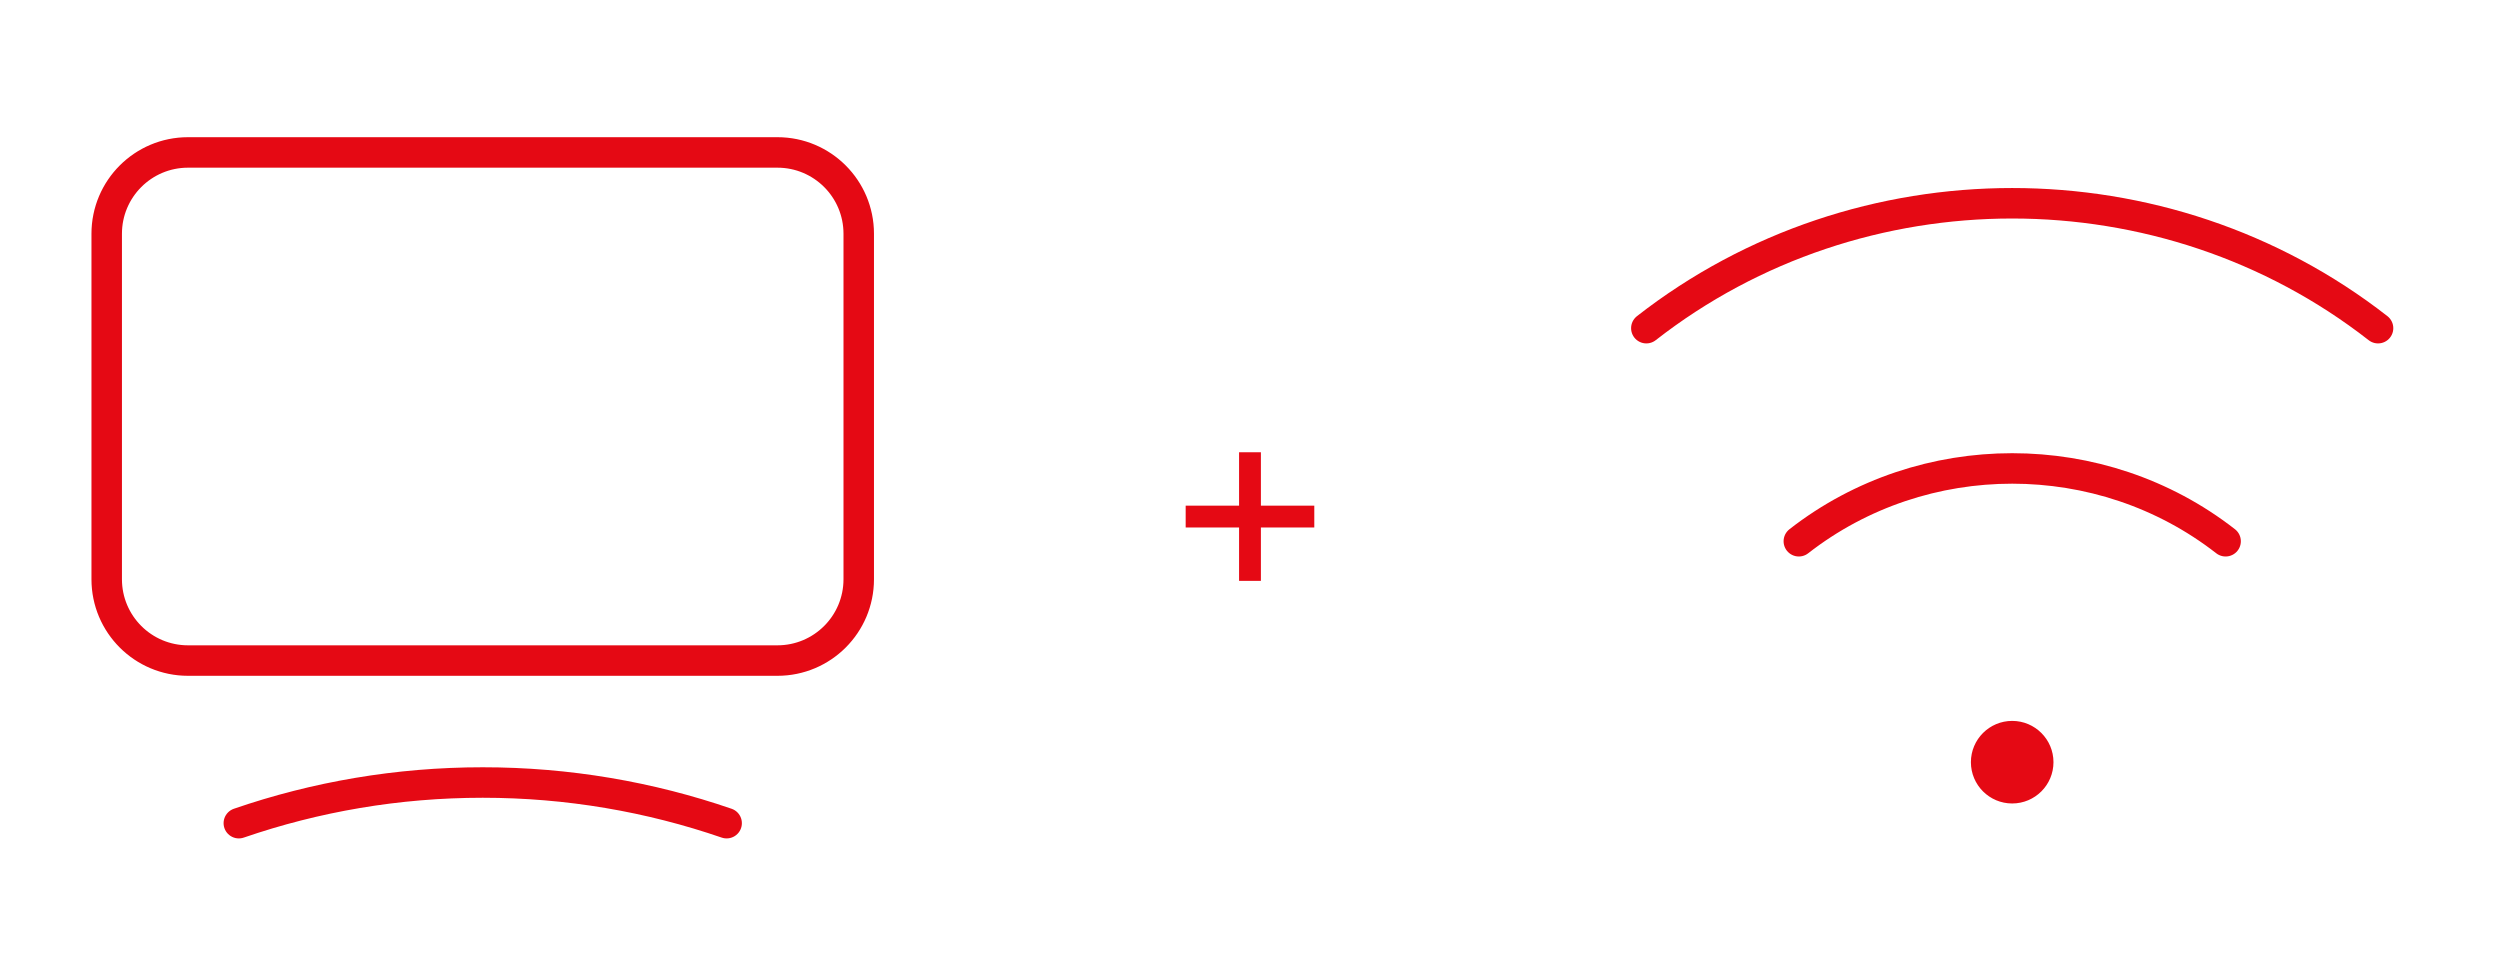
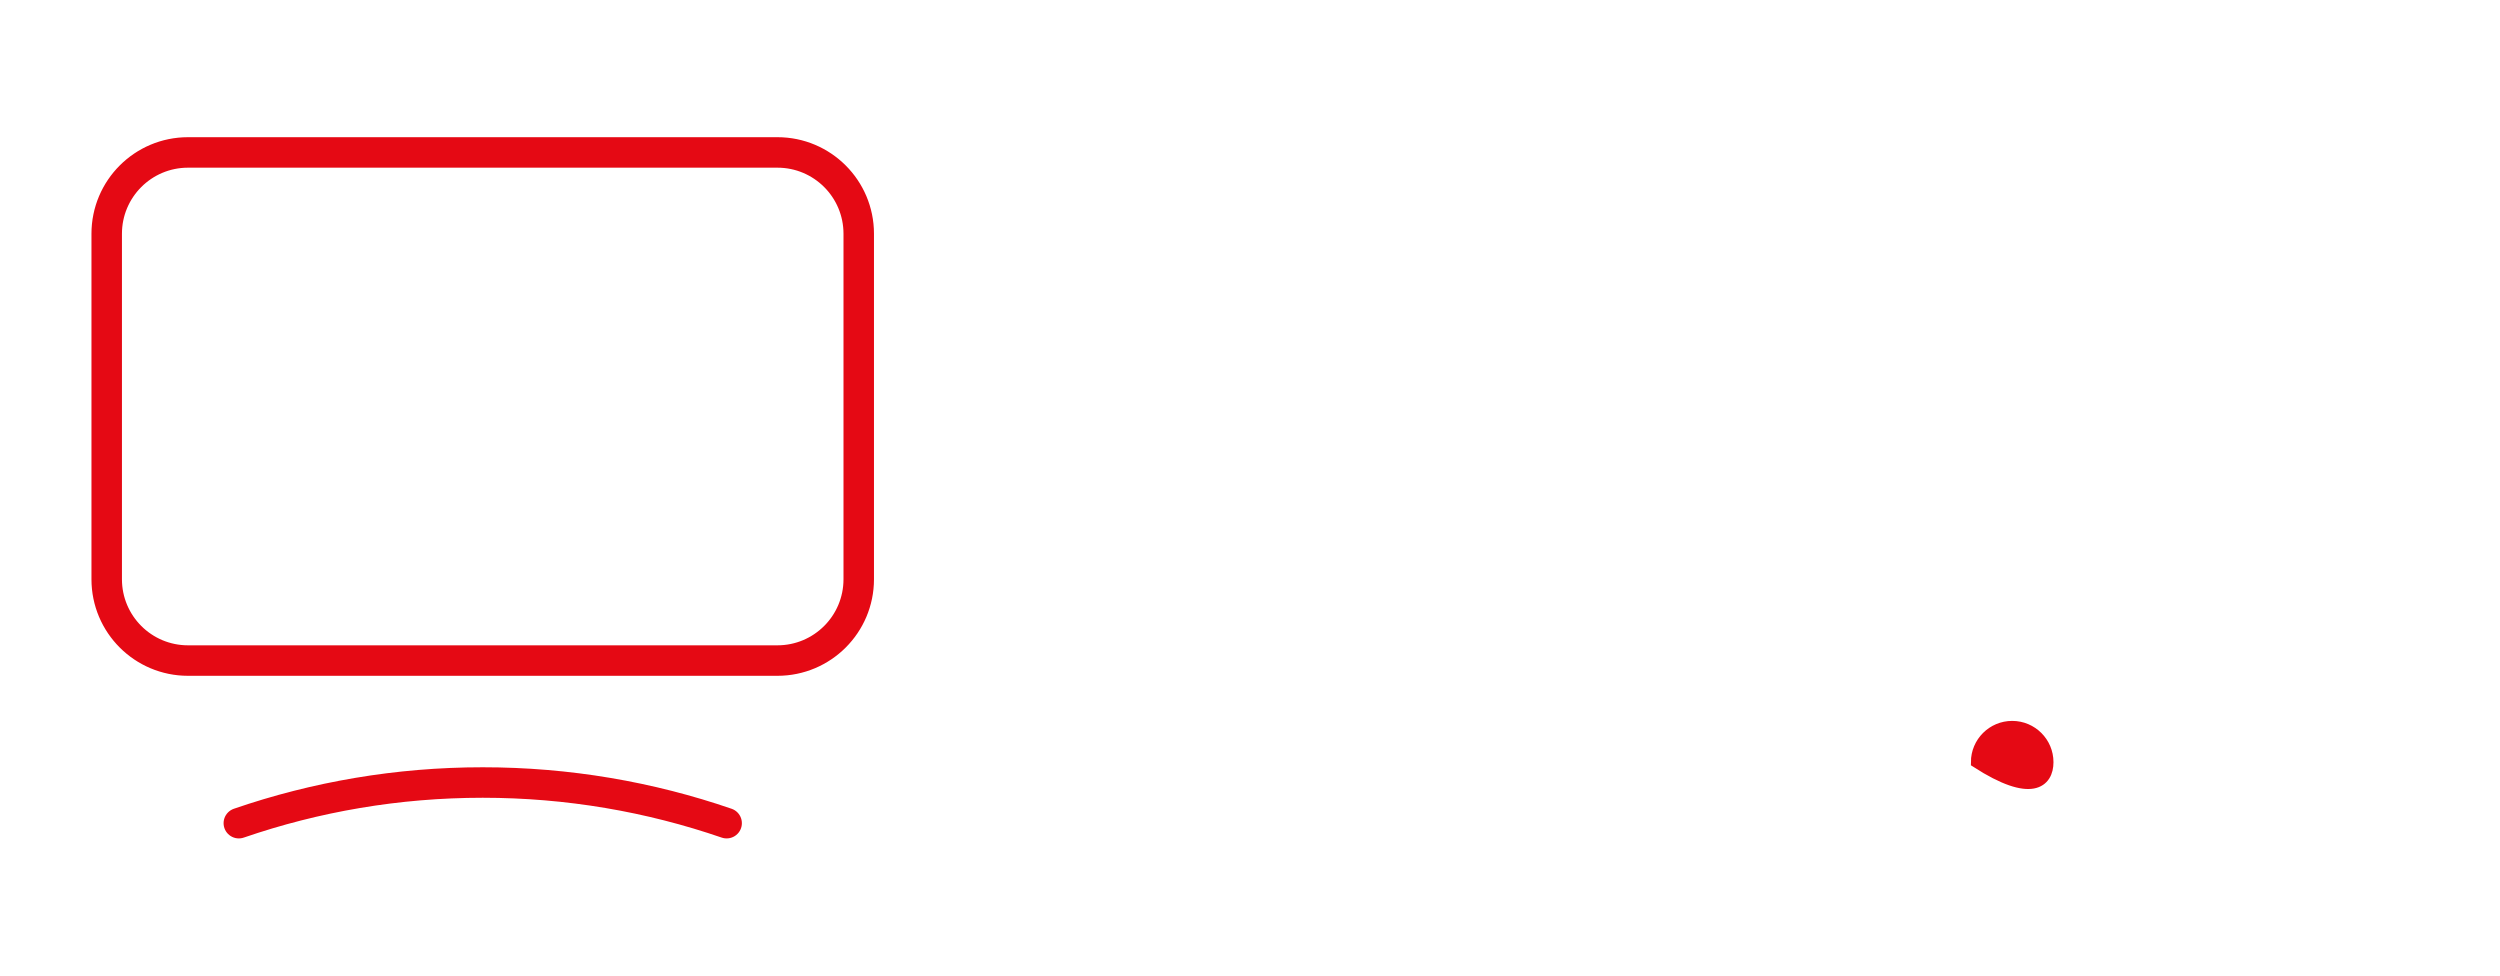
<svg xmlns="http://www.w3.org/2000/svg" width="164" height="64" viewBox="0 0 164 64" fill="none">
-   <path d="M156 21.528C142.003 10.603 121.997 10.603 108 21.528M118.003 35.506C126.168 29.138 137.835 29.138 146 35.506" stroke="#E50914" stroke-width="2" stroke-linecap="round" stroke-linejoin="round" />
-   <path d="M129.666 49.999C129.666 51.288 130.711 52.333 131.999 52.333C133.288 52.333 134.333 51.288 134.333 49.999C134.333 48.711 133.288 47.666 131.999 47.666C130.711 47.666 129.666 48.711 129.666 49.999Z" fill="#E50914" stroke="#E50914" stroke-width="0.75" stroke-linecap="square" />
-   <path d="M81.283 38.105V29.668H82.715V38.105H81.283ZM77.78 34.603V33.171H86.218V34.603H77.78Z" fill="#E50914" />
+   <path d="M129.666 49.999C133.288 52.333 134.333 51.288 134.333 49.999C134.333 48.711 133.288 47.666 131.999 47.666C130.711 47.666 129.666 48.711 129.666 49.999Z" fill="#E50914" stroke="#E50914" stroke-width="0.75" stroke-linecap="square" />
  <path d="M47.667 54C42.637 52.27 37.258 51.333 31.667 51.333C26.076 51.333 20.696 52.27 15.667 54M12.333 43.333H51C53.946 43.333 56.333 40.946 56.333 38V15.333C56.333 12.388 53.946 10 51 10H12.333C9.388 10 7 12.388 7 15.333V38C7 40.946 9.388 43.333 12.333 43.333Z" stroke="#E50914" stroke-width="2" stroke-linecap="round" stroke-linejoin="round" />
</svg>